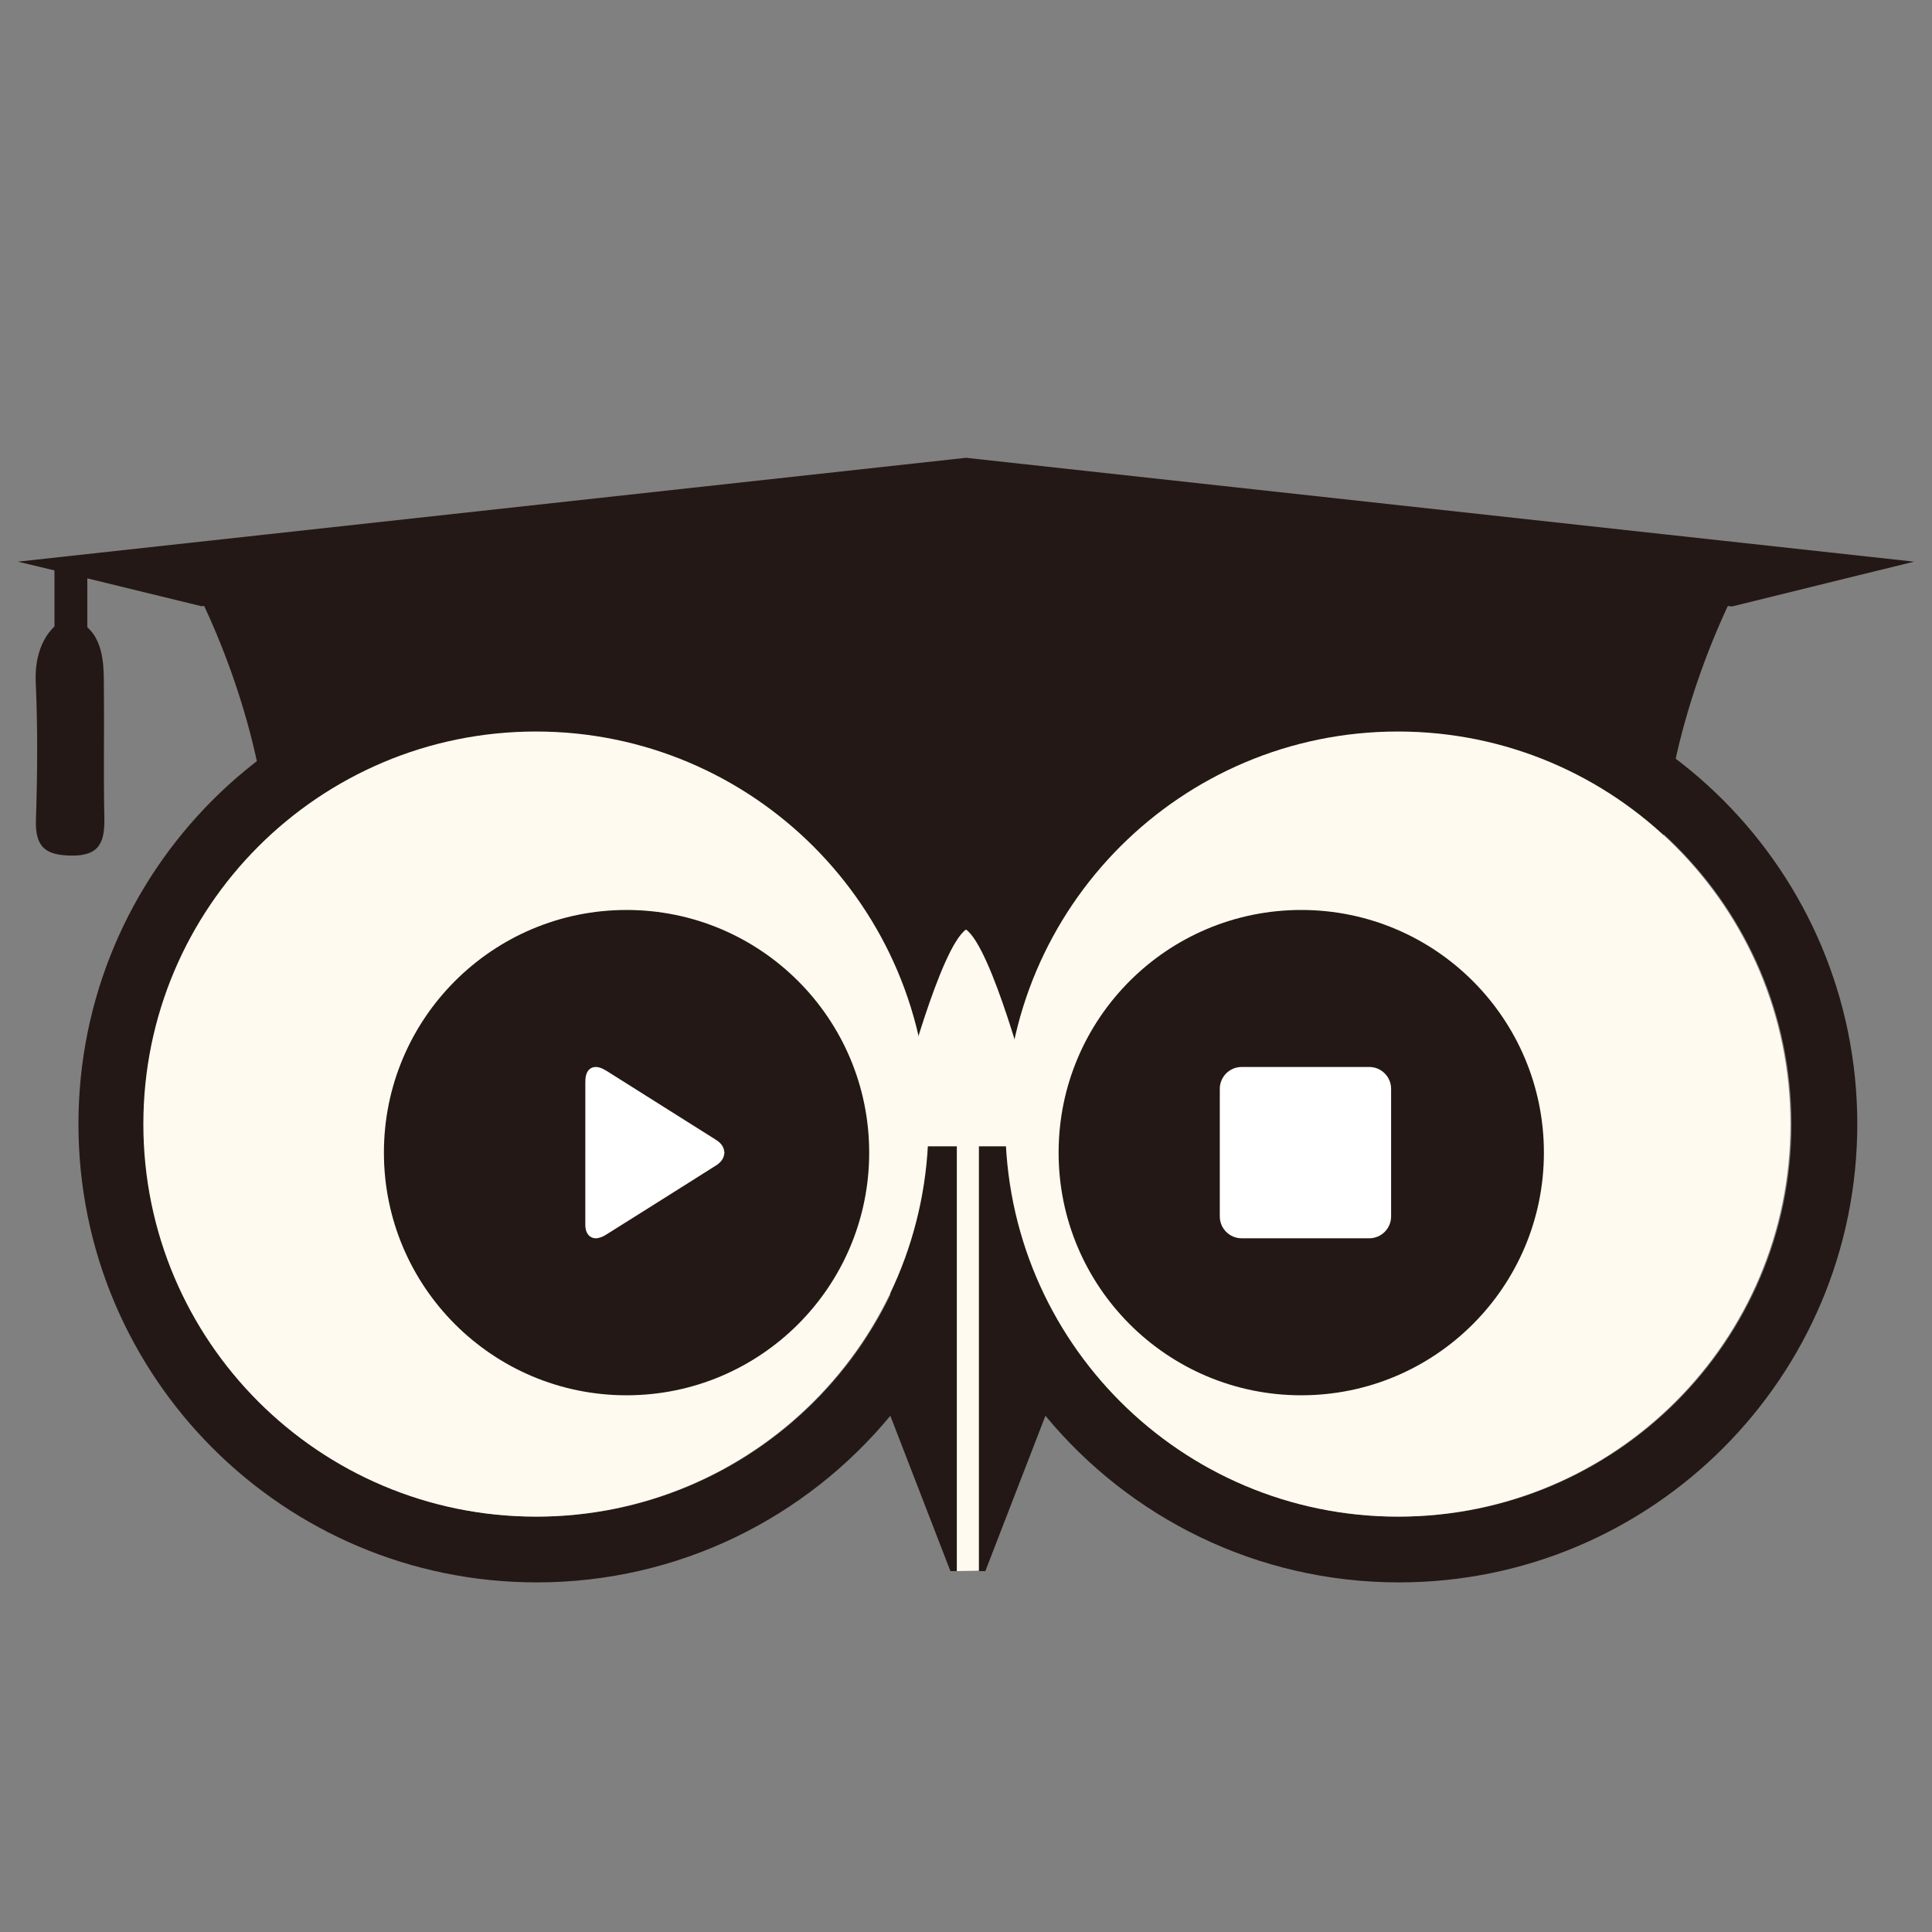
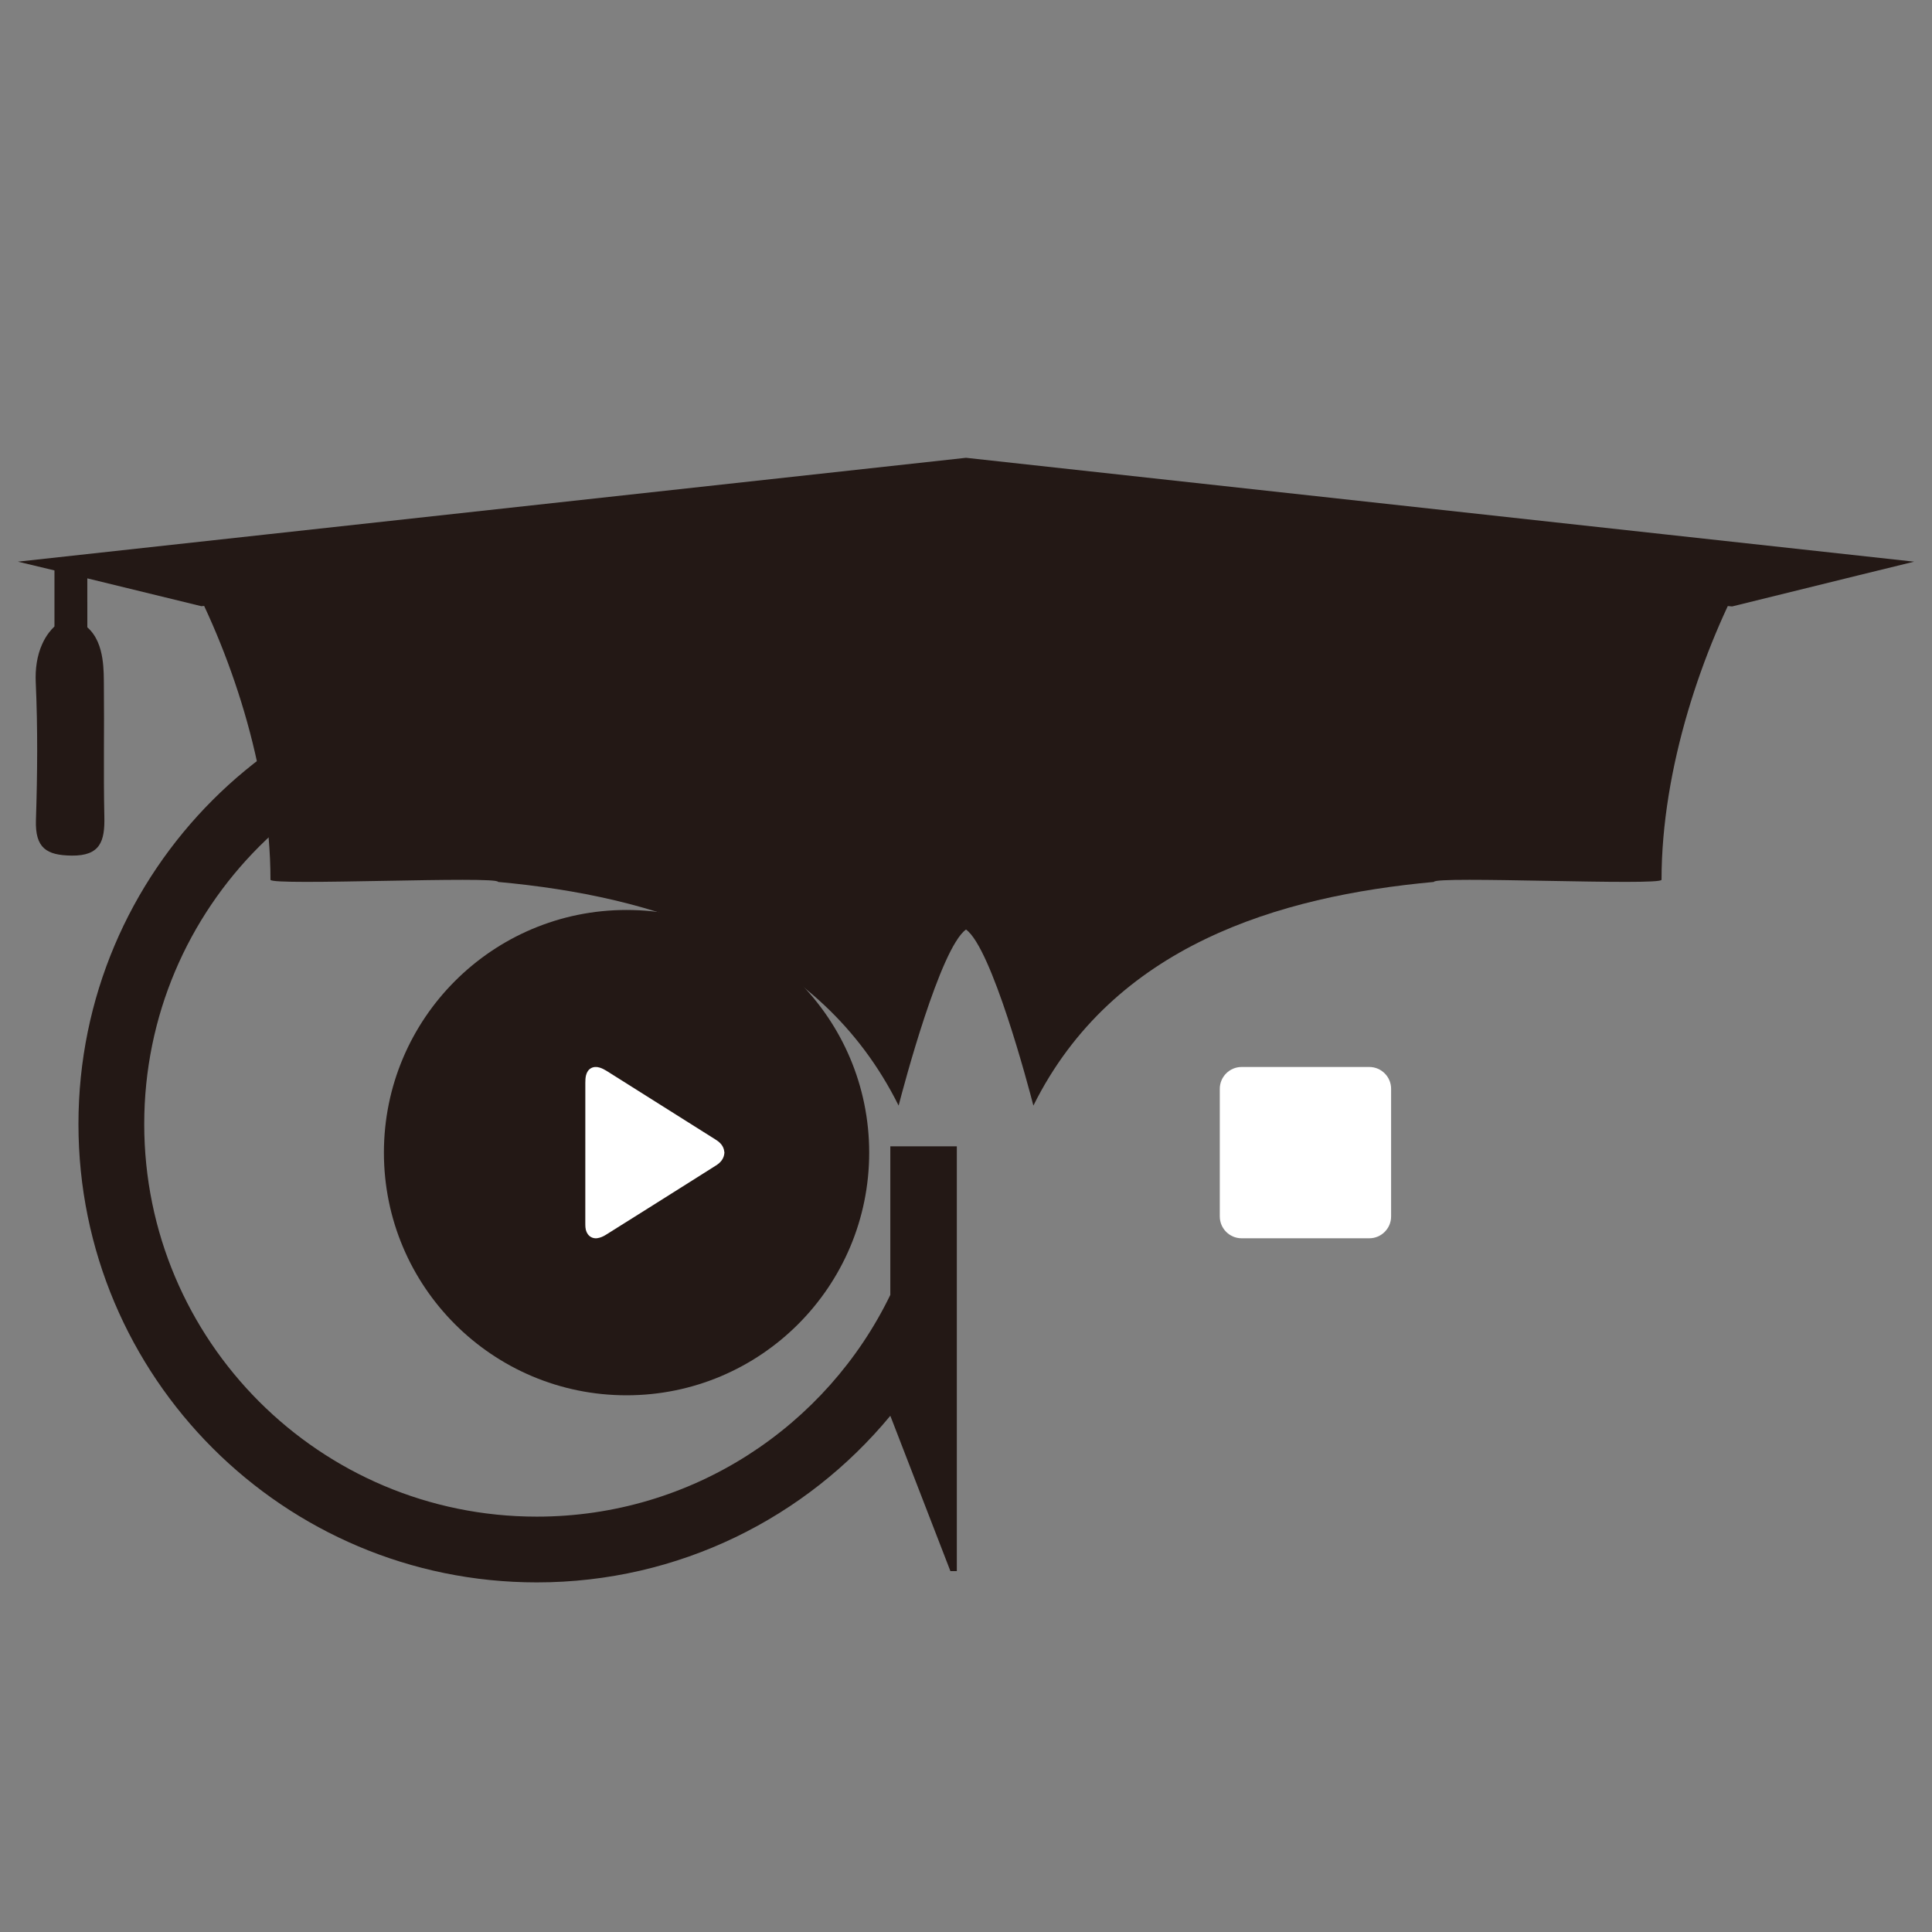
<svg xmlns="http://www.w3.org/2000/svg" version="1.1" id="圖層_1" x="0px" y="0px" width="500px" height="500px" viewBox="0 0 500 500" enable-background="new 0 0 500 500" xml:space="preserve">
  <rect x="0" y="0" width="500" height="500" fill="#808080" stroke="none" />
  <g>
-     <polygon fill="#FFFAEF" points="254.629,406.468 247.114,406.6 223.495,234.359 275.442,234.359  " />
    <path fill="#231815" d="M250,118.477L4.629,145.358c2.71,0.644,5.922,1.415,9.465,2.267v14.5c-0.52,0.496-0.982,1.027-1.408,1.574   c-0.706,0.915-1.275,1.906-1.741,2.935c-1.404,3.079-1.846,6.573-1.694,9.973c0.532,11.856,0.432,23.76,0.048,35.633   c-0.23,7.241,2.739,9.122,9.282,9.188c7.377,0.076,8.565-3.731,8.424-10.044c-0.25-11.334,0.003-22.682-0.123-34.021   c-0.019-1.736,0.021-4.288-0.383-6.906c-0.458-2.956-1.49-6.001-3.901-8.108v-0.364V149.68c8.731,2.112,18.881,4.59,29.518,7.202   l197.885-18.67l198.263,18.736c25.264-6.245,46.06-11.339,47.107-11.587L250,118.477z" />
    <path fill="#231815" d="M250,122.659c0,0-149.271,29.808-202.561,23.529c12,21.727,22.559,52.688,22.559,81.49   c0,1.643,58.964-1.064,58.919,0.567c40.064,3.669,83.02,16.414,103.646,57.884c1.26-4.903,10.775-40.827,17.438-45.566   c6.665,4.738,16.177,40.661,17.437,45.566c20.625-41.467,63.586-54.215,103.645-57.884c-0.043-1.632,58.921,1.076,58.921-0.567   c0-28.801,10.557-59.762,22.557-81.49C399.267,152.469,250,122.659,250,122.659" />
-     <path fill="#231815" d="M270.556,335.119c16.441,33.961,51.233,57.386,91.491,57.386c56.111,0,101.592-45.487,101.592-101.589   c0-56.111-45.48-101.595-101.592-101.595c-38.946,0-72.723,21.95-89.767,54.126h-1.725h-2.403h-11.715h-3.097   c2.159-4.938,4.629-9.703,7.41-14.259c20.826-34.116,58.401-56.891,101.296-56.891c65.516,0,118.619,53.105,118.619,118.616   c0,65.512-53.105,118.61-118.619,118.61c-36.826,0-69.729-16.785-91.489-43.121l-15.549,40.195h-1.668v-39.247v-14.496v-16.132   v-6.546v-33.513h17.215V335.119L270.556,335.119z" />
-     <path fill="#FFFAEF" d="M361.771,189.316c-56.109,0-101.59,45.486-101.59,101.595s45.483,101.59,101.59,101.59   c56.111,0,101.59-45.48,101.59-101.59C463.361,234.803,417.879,189.316,361.771,189.316" />
    <path fill="#231815" d="M230.414,335.119c-16.443,33.961-51.234,57.386-91.492,57.386c-56.112,0-101.596-45.487-101.596-101.589   c0-56.111,45.484-101.595,101.596-101.595c38.944,0,72.723,21.95,89.767,54.126h1.725h2.398h11.719h3.095   c-2.158-4.938-4.625-9.703-7.405-14.259c-20.832-34.116-58.406-56.891-101.299-56.891c-65.516,0-118.619,53.105-118.619,118.616   c0,65.512,53.104,118.61,118.619,118.61c36.826,0,69.732-16.785,91.492-43.121l15.548,40.195h1.664v-39.247v-14.496v-16.132v-6.546   v-33.513h-17.212V335.119L230.414,335.119L230.414,335.119z" />
-     <path fill="#FFFAEF" d="M138.694,189.316c-56.109,0-101.594,45.486-101.594,101.595s45.485,101.59,101.594,101.59   c56.111,0,101.596-45.48,101.596-101.59C240.29,234.803,194.805,189.316,138.694,189.316" />
-     <path fill="#231815" d="M399.561,298.302c0,34.678-28.119,62.798-62.802,62.798c-34.678,0-62.791-28.12-62.791-62.798   c0-34.684,28.113-62.803,62.791-62.803C371.442,235.499,399.561,263.618,399.561,298.302" />
    <path fill="#FFFFFF" d="M354.38,320.466h-33.062c-3.102,0-5.636-2.537-5.636-5.643v-33.049c0-3.104,2.536-5.638,5.636-5.638h33.062   c3.101,0,5.636,2.534,5.636,5.638v33.049C360.016,317.933,357.481,320.466,354.38,320.466" />
    <path fill="#231815" d="M224.946,298.302c0,34.678-28.118,62.798-62.798,62.798c-34.682,0-62.793-28.117-62.793-62.798   c0-34.684,28.112-62.803,62.793-62.803C196.828,235.501,224.946,263.618,224.946,298.302" />
    <path fill="#FFFFFF" d="M187.481,298.28c-0.098,1.571-0.963,2.567-2.161,3.328c-2.245,1.433-4.509,2.853-6.767,4.276   c-7.264,4.575-14.524,9.163-21.803,13.714c-0.629,0.394-1.361,0.713-2.088,0.83c-1.685,0.274-2.994-0.932-3.149-2.772   c-0.034-0.411-0.036-0.826-0.036-1.236c0-12.08-0.009-24.151,0.006-36.223c0-0.638,0.028-1.299,0.182-1.913   c0.417-1.718,1.848-2.521,3.543-1.99c0.603,0.19,1.191,0.486,1.73,0.821c9.41,5.919,18.813,11.851,28.218,17.781   c1.017,0.637,1.886,1.408,2.194,2.636C187.414,297.796,187.449,298.073,187.481,298.28" />
  </g>
</svg>